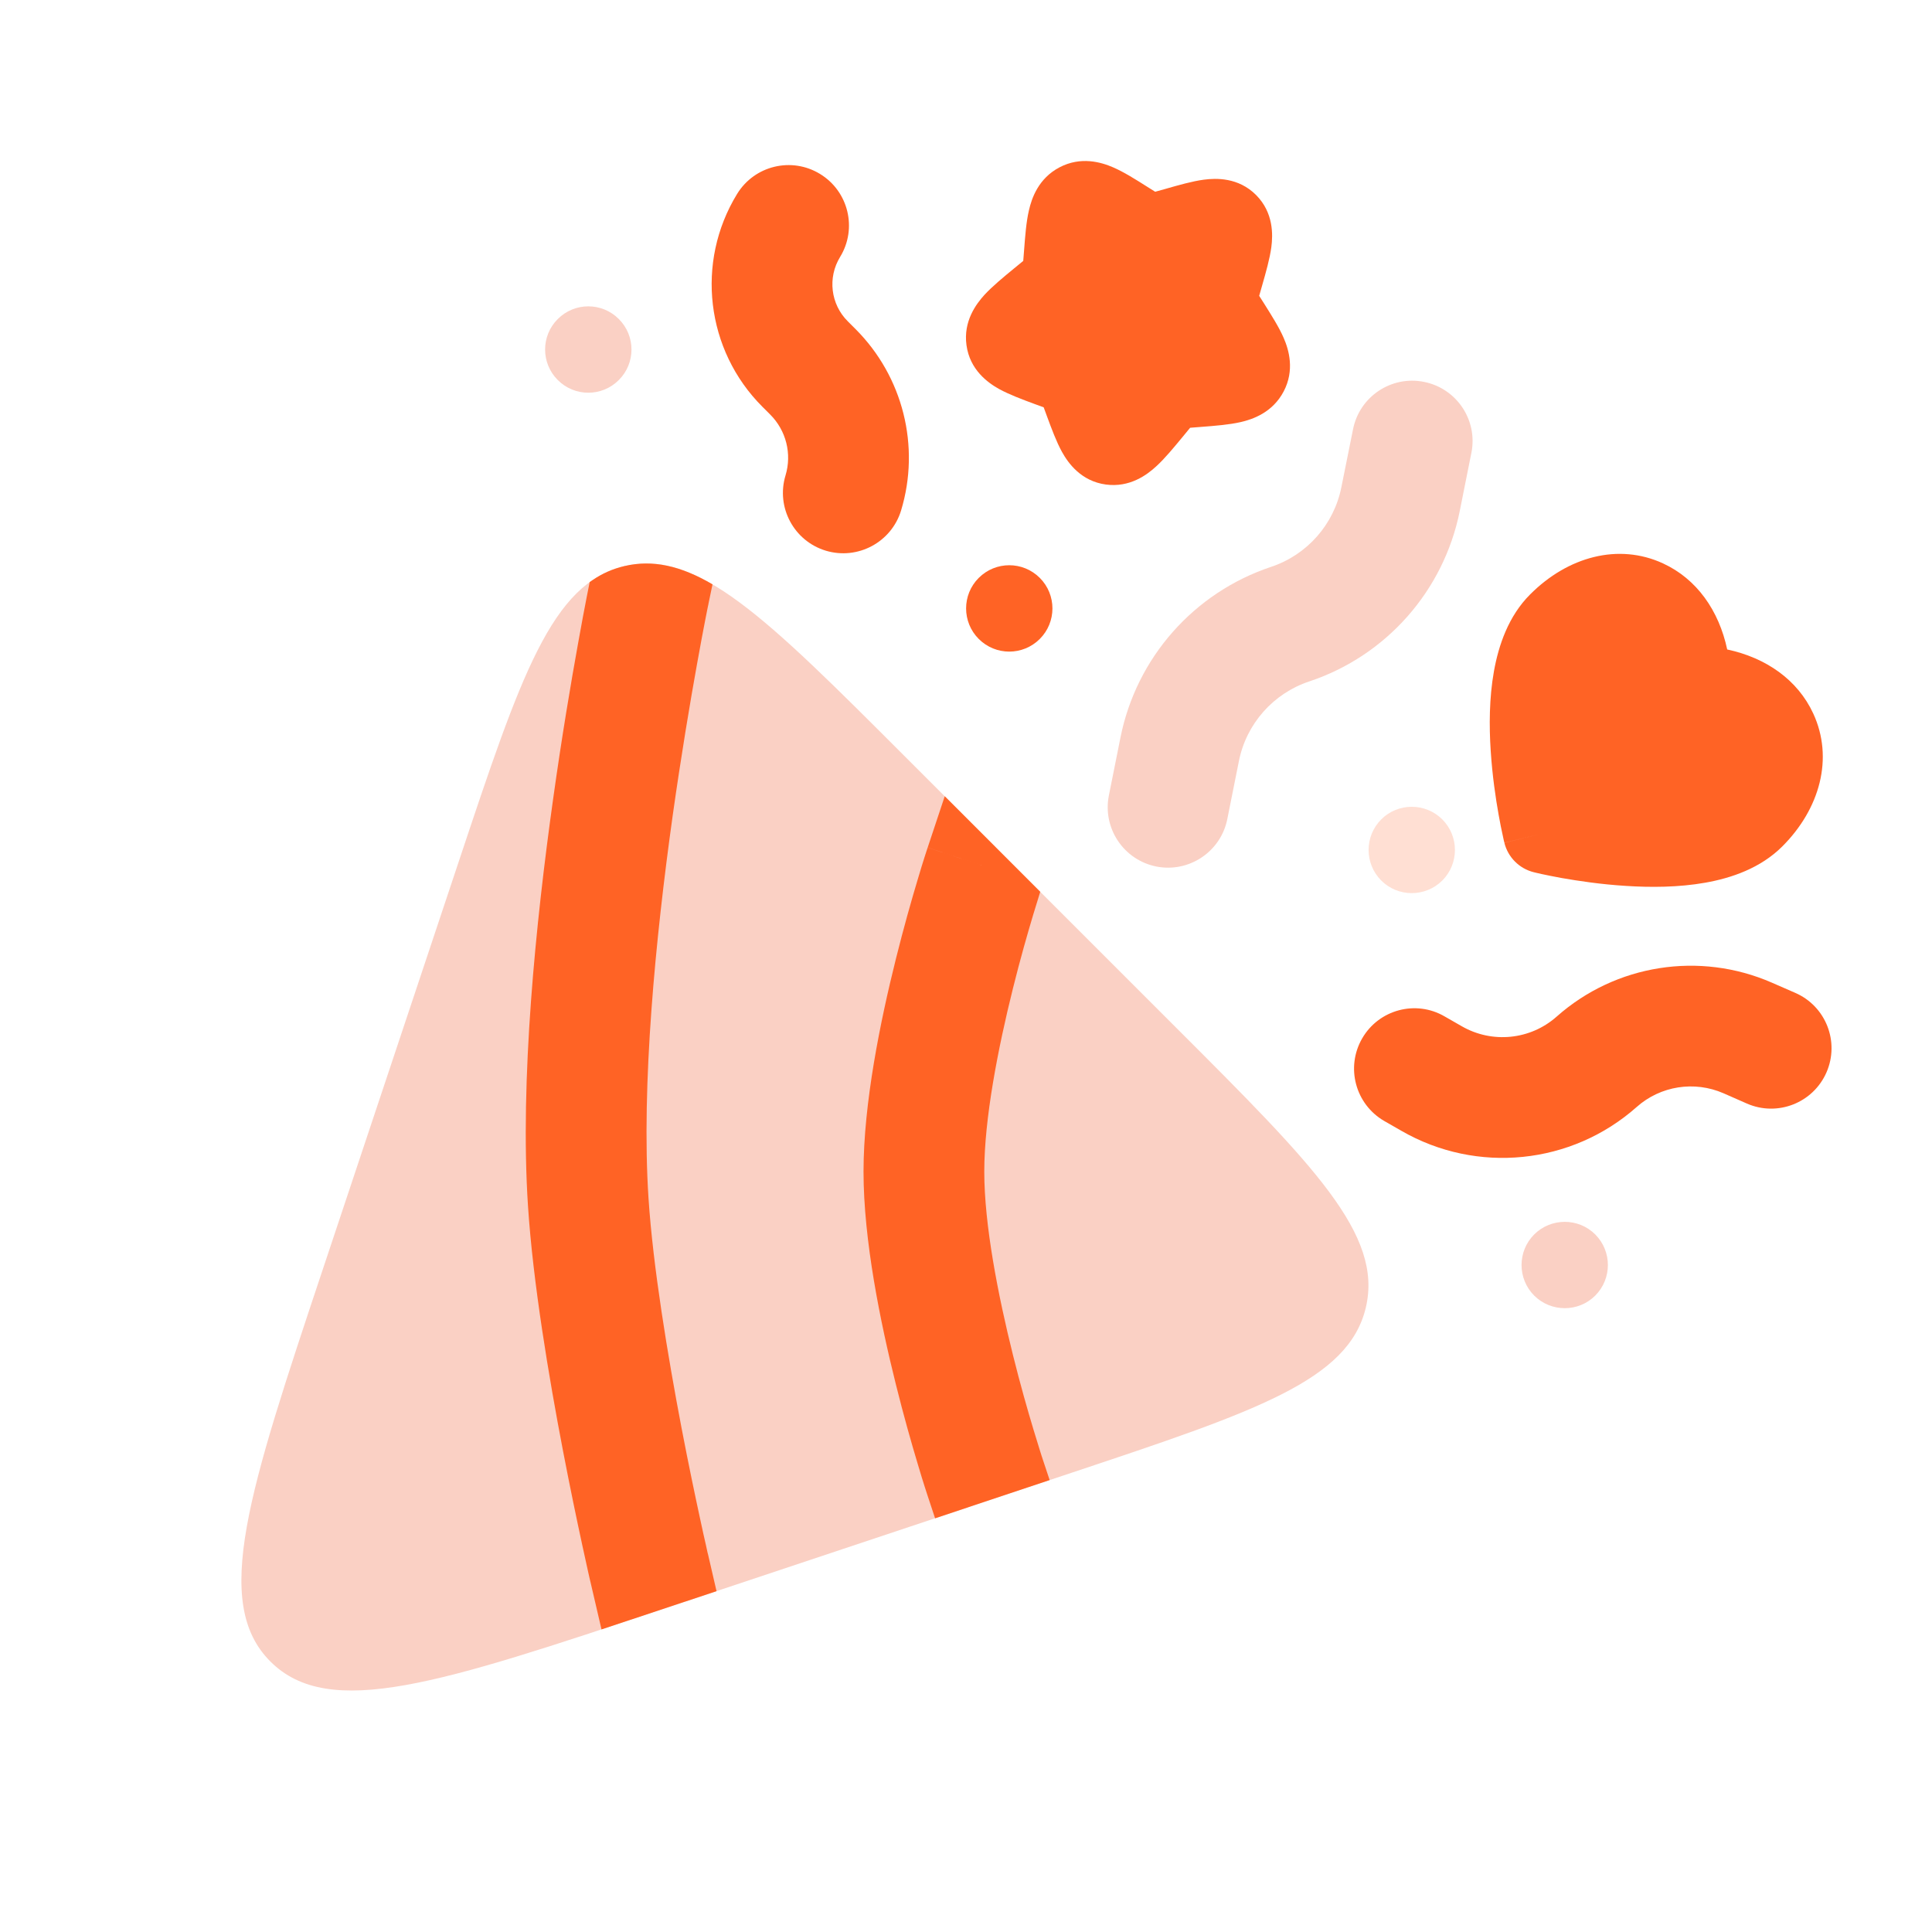
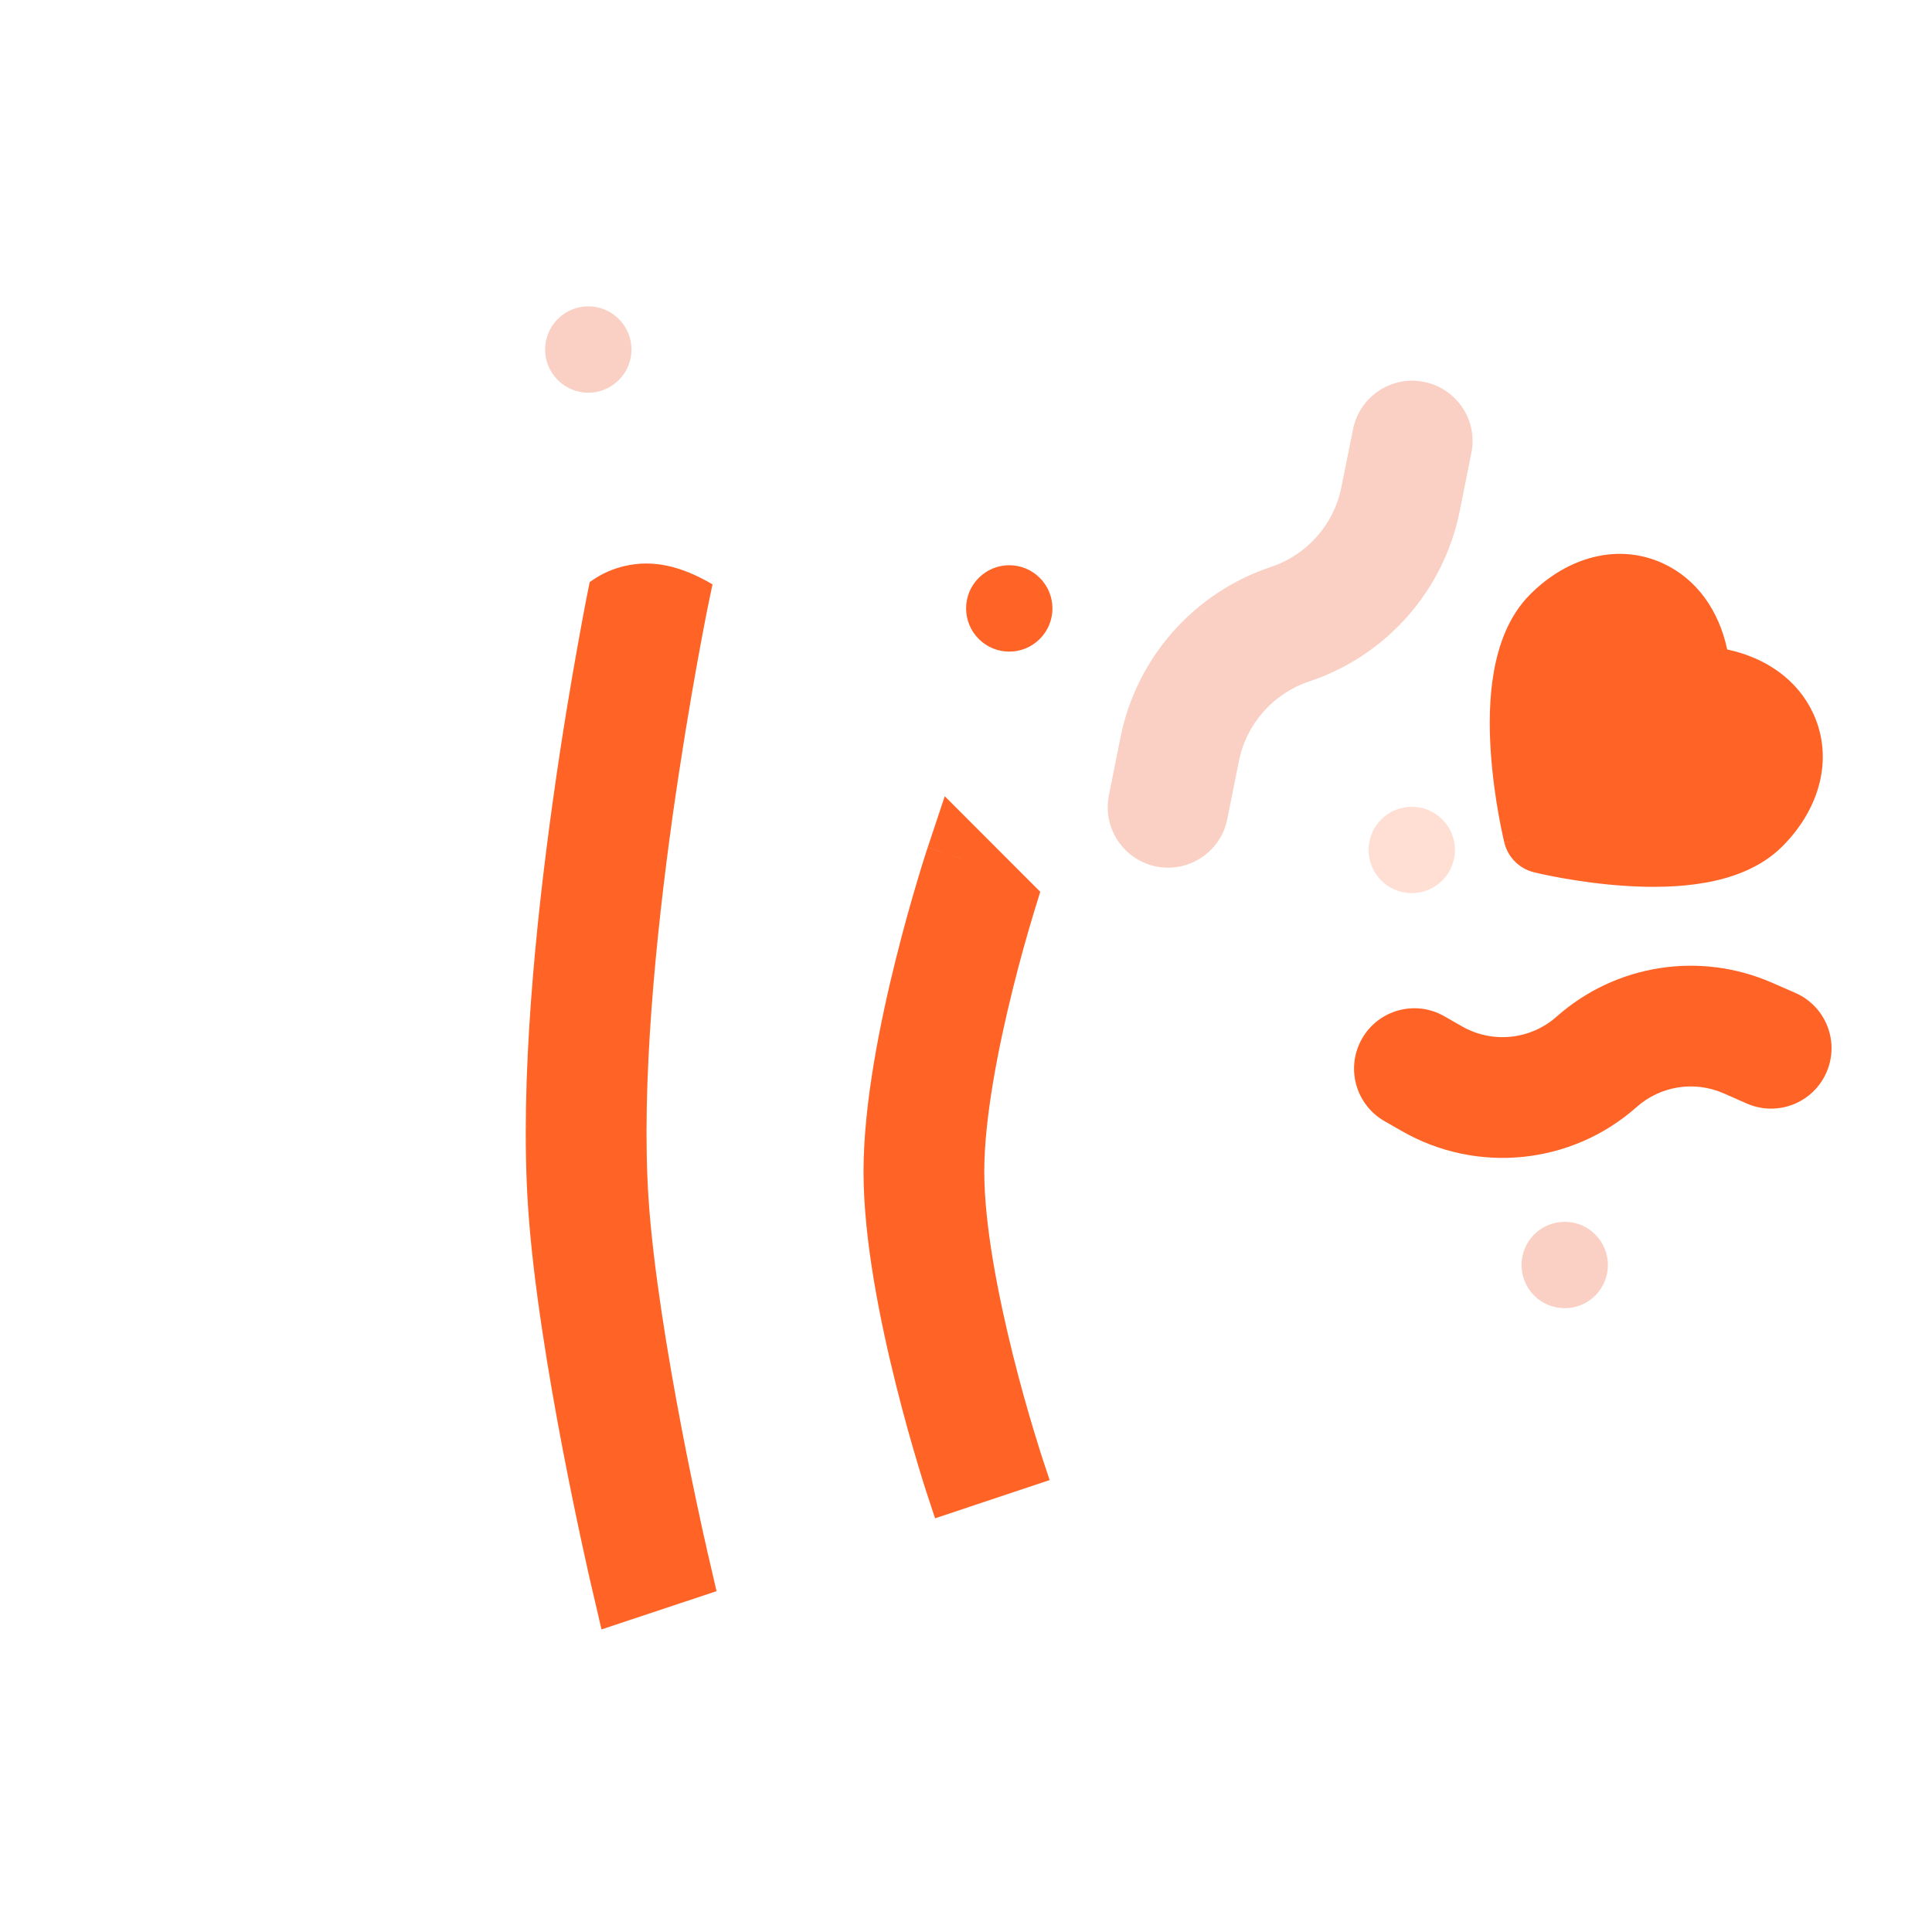
<svg xmlns="http://www.w3.org/2000/svg" width="24" height="24" viewBox="0 0 24 24" fill="none">
-   <path fill-rule="evenodd" clip-rule="evenodd" d="M15.603 2.422C15.383 2.202 15.106 2.212 14.955 2.232C14.811 2.251 14.64 2.3 14.476 2.347L14.35 2.382L14.248 2.318C14.109 2.23 13.96 2.136 13.828 2.079C13.678 2.014 13.426 1.94 13.161 2.079C12.901 2.216 12.816 2.46 12.781 2.616C12.748 2.757 12.735 2.934 12.722 3.103L12.712 3.23L12.711 3.241L12.599 3.333C12.466 3.442 12.328 3.556 12.229 3.663C12.126 3.777 11.965 3.99 12.006 4.288C12.048 4.595 12.271 4.754 12.41 4.832C12.536 4.901 12.701 4.963 12.856 5.02L12.965 5.06L13.005 5.169C13.062 5.323 13.123 5.489 13.193 5.615C13.27 5.754 13.43 5.977 13.737 6.019C14.034 6.059 14.248 5.899 14.361 5.795C14.469 5.697 14.582 5.559 14.692 5.426L14.784 5.314L14.795 5.313L14.922 5.303C15.091 5.29 15.268 5.276 15.409 5.244C15.565 5.209 15.809 5.123 15.946 4.863C16.085 4.599 16.011 4.346 15.946 4.197C15.889 4.065 15.794 3.916 15.707 3.777L15.642 3.675L15.678 3.549C15.725 3.385 15.774 3.213 15.793 3.07C15.813 2.918 15.822 2.642 15.603 2.422Z" fill="#FF6325" />
-   <path d="M10.187 2.161C10.541 2.377 10.652 2.839 10.436 3.192C10.279 3.448 10.318 3.779 10.531 3.991L10.629 4.089C11.217 4.678 11.435 5.543 11.194 6.34C11.074 6.736 10.655 6.96 10.259 6.841C9.862 6.721 9.638 6.302 9.758 5.906C9.839 5.638 9.766 5.348 9.568 5.15L9.47 5.052C8.768 4.35 8.638 3.257 9.156 2.41C9.372 2.056 9.834 1.945 10.187 2.161Z" fill="#FF6325" />
  <path d="M21.41 13.581C21.048 13.423 20.627 13.489 20.332 13.751C19.523 14.469 18.345 14.588 17.408 14.047L17.195 13.925C16.837 13.717 16.714 13.259 16.921 12.9C17.128 12.541 17.587 12.418 17.945 12.626L18.158 12.748C18.536 12.966 19.011 12.918 19.337 12.629C20.07 11.979 21.113 11.815 22.011 12.207L22.302 12.334C22.682 12.5 22.855 12.942 22.689 13.322C22.523 13.701 22.081 13.875 21.701 13.709L21.41 13.581Z" fill="#FF6325" />
  <path d="M12.917 7.179C12.707 6.969 12.368 6.969 12.158 7.179C11.949 7.388 11.949 7.728 12.158 7.937C12.368 8.147 12.707 8.147 12.917 7.937C13.126 7.728 13.126 7.388 12.917 7.179Z" fill="#FF6325" />
  <path fill-rule="evenodd" clip-rule="evenodd" d="M22.525 8.864C22.781 9.418 22.608 10.047 22.141 10.514C21.87 10.785 21.507 10.908 21.184 10.965C20.853 11.024 20.503 11.025 20.197 11.005C19.888 10.986 19.604 10.943 19.399 10.907C19.296 10.888 19.212 10.871 19.152 10.858C19.122 10.851 19.099 10.846 19.082 10.842L19.062 10.837L19.056 10.836L19.055 10.835L19.053 10.835C18.873 10.79 18.733 10.65 18.688 10.47L19.174 10.35C18.688 10.47 18.688 10.469 18.688 10.469L18.688 10.467L18.686 10.461L18.681 10.441C18.677 10.425 18.672 10.401 18.666 10.371C18.653 10.312 18.635 10.227 18.617 10.124C18.58 9.919 18.538 9.635 18.518 9.326C18.498 9.02 18.499 8.67 18.558 8.34C18.616 8.016 18.738 7.653 19.009 7.383C19.476 6.915 20.105 6.743 20.659 6.999C21.079 7.193 21.353 7.585 21.456 8.068C21.938 8.171 22.331 8.444 22.525 8.864Z" fill="#FF6325" />
  <path d="M17.69 4.744C18.096 4.825 18.36 5.22 18.278 5.626L18.134 6.346C17.936 7.337 17.222 8.146 16.264 8.465C15.816 8.614 15.482 8.992 15.39 9.455L15.246 10.175C15.165 10.581 14.769 10.845 14.363 10.764C13.957 10.682 13.694 10.287 13.775 9.881L13.919 9.161C14.117 8.17 14.831 7.362 15.789 7.042C16.237 6.893 16.571 6.515 16.663 6.052L16.808 5.332C16.889 4.926 17.284 4.662 17.69 4.744Z" fill="#FAD0C4" />
  <path d="M6.929 3.963C7.138 3.753 7.478 3.753 7.687 3.963C7.897 4.172 7.897 4.512 7.687 4.721C7.478 4.931 7.138 4.931 6.929 4.721C6.719 4.512 6.719 4.172 6.929 3.963Z" fill="#FAD0C4" />
  <path d="M19.817 15.335C19.608 15.126 19.268 15.126 19.058 15.335C18.849 15.545 18.849 15.884 19.058 16.094C19.268 16.303 19.608 16.303 19.817 16.094C20.026 15.884 20.026 15.545 19.817 15.335Z" fill="#FAD0C4" />
  <path opacity="0.2" d="M17.158 10.179C17.367 9.97 17.707 9.97 17.917 10.179C18.126 10.389 18.126 10.728 17.917 10.938C17.707 11.147 17.367 11.147 17.158 10.938C16.949 10.728 16.949 10.389 17.158 10.179Z" fill="#FF6325" />
-   <path d="M4.012 15.762L5.702 10.693C6.468 8.395 6.851 7.246 7.757 7.032C8.663 6.818 9.52 7.675 11.232 9.388L14.611 12.767C16.324 14.479 17.181 15.336 16.967 16.242C16.753 17.148 15.604 17.531 13.306 18.297L8.237 19.987L8.237 19.987C5.472 20.909 4.089 21.37 3.359 20.64C2.629 19.91 3.09 18.527 4.012 15.762Z" fill="#FAD0C4" />
  <path d="M8.8 7.504L8.851 7.259C8.458 7.029 8.111 6.949 7.757 7.032C7.612 7.066 7.481 7.124 7.36 7.207L8.056 7.351C7.578 7.252 7.415 7.218 7.36 7.207C7.348 7.215 7.336 7.223 7.325 7.231L7.32 7.257C7.312 7.293 7.302 7.346 7.289 7.413C7.263 7.548 7.225 7.743 7.182 7.987C7.094 8.473 6.979 9.152 6.871 9.926C6.656 11.459 6.456 13.418 6.559 14.983C6.621 15.931 6.818 17.106 6.994 18.024C7.083 18.487 7.168 18.893 7.231 19.184C7.262 19.329 7.288 19.446 7.306 19.526L7.327 19.619L7.333 19.644L7.335 19.652C7.335 19.653 7.335 19.653 8.066 19.483L7.335 19.652L7.472 20.241C7.714 20.161 7.969 20.076 8.237 19.987L8.901 19.766L8.795 19.307L8.789 19.285L8.77 19.197C8.752 19.12 8.727 19.008 8.697 18.867C8.636 18.585 8.553 18.191 8.467 17.742C8.294 16.835 8.112 15.735 8.056 14.885C7.964 13.481 8.144 11.649 8.356 10.134C8.462 9.384 8.573 8.724 8.658 8.253C8.7 8.017 8.736 7.829 8.761 7.7C8.774 7.635 8.784 7.586 8.79 7.553L8.798 7.516L8.8 7.507L8.8 7.504Z" fill="#FF6325" />
  <path d="M13.039 18.386L11.616 18.861L11.524 18.583L12.236 18.346C11.524 18.583 11.524 18.583 11.524 18.583L11.523 18.58L11.521 18.574L11.514 18.552C11.508 18.533 11.499 18.506 11.488 18.472C11.466 18.403 11.435 18.304 11.399 18.181C11.325 17.935 11.227 17.592 11.129 17.198C10.937 16.429 10.727 15.407 10.727 14.555C10.727 13.703 10.937 12.681 11.129 11.912C11.227 11.519 11.325 11.175 11.399 10.929C11.435 10.806 11.466 10.707 11.488 10.638C11.499 10.604 11.508 10.577 11.514 10.558L11.521 10.537L11.523 10.53L11.524 10.529C11.524 10.529 11.524 10.528 12.236 10.764L11.524 10.528L11.736 9.891L12.922 11.078C12.921 11.082 12.919 11.087 12.918 11.092C12.898 11.154 12.87 11.245 12.836 11.359C12.767 11.589 12.675 11.909 12.584 12.275C12.397 13.024 12.227 13.897 12.227 14.555C12.227 15.213 12.397 16.086 12.584 16.835C12.675 17.201 12.767 17.522 12.836 17.751C12.87 17.865 12.898 17.956 12.918 18.018C12.928 18.049 12.935 18.073 12.94 18.088L12.946 18.105L12.947 18.109L13.039 18.386Z" fill="#FF6325" />
</svg>